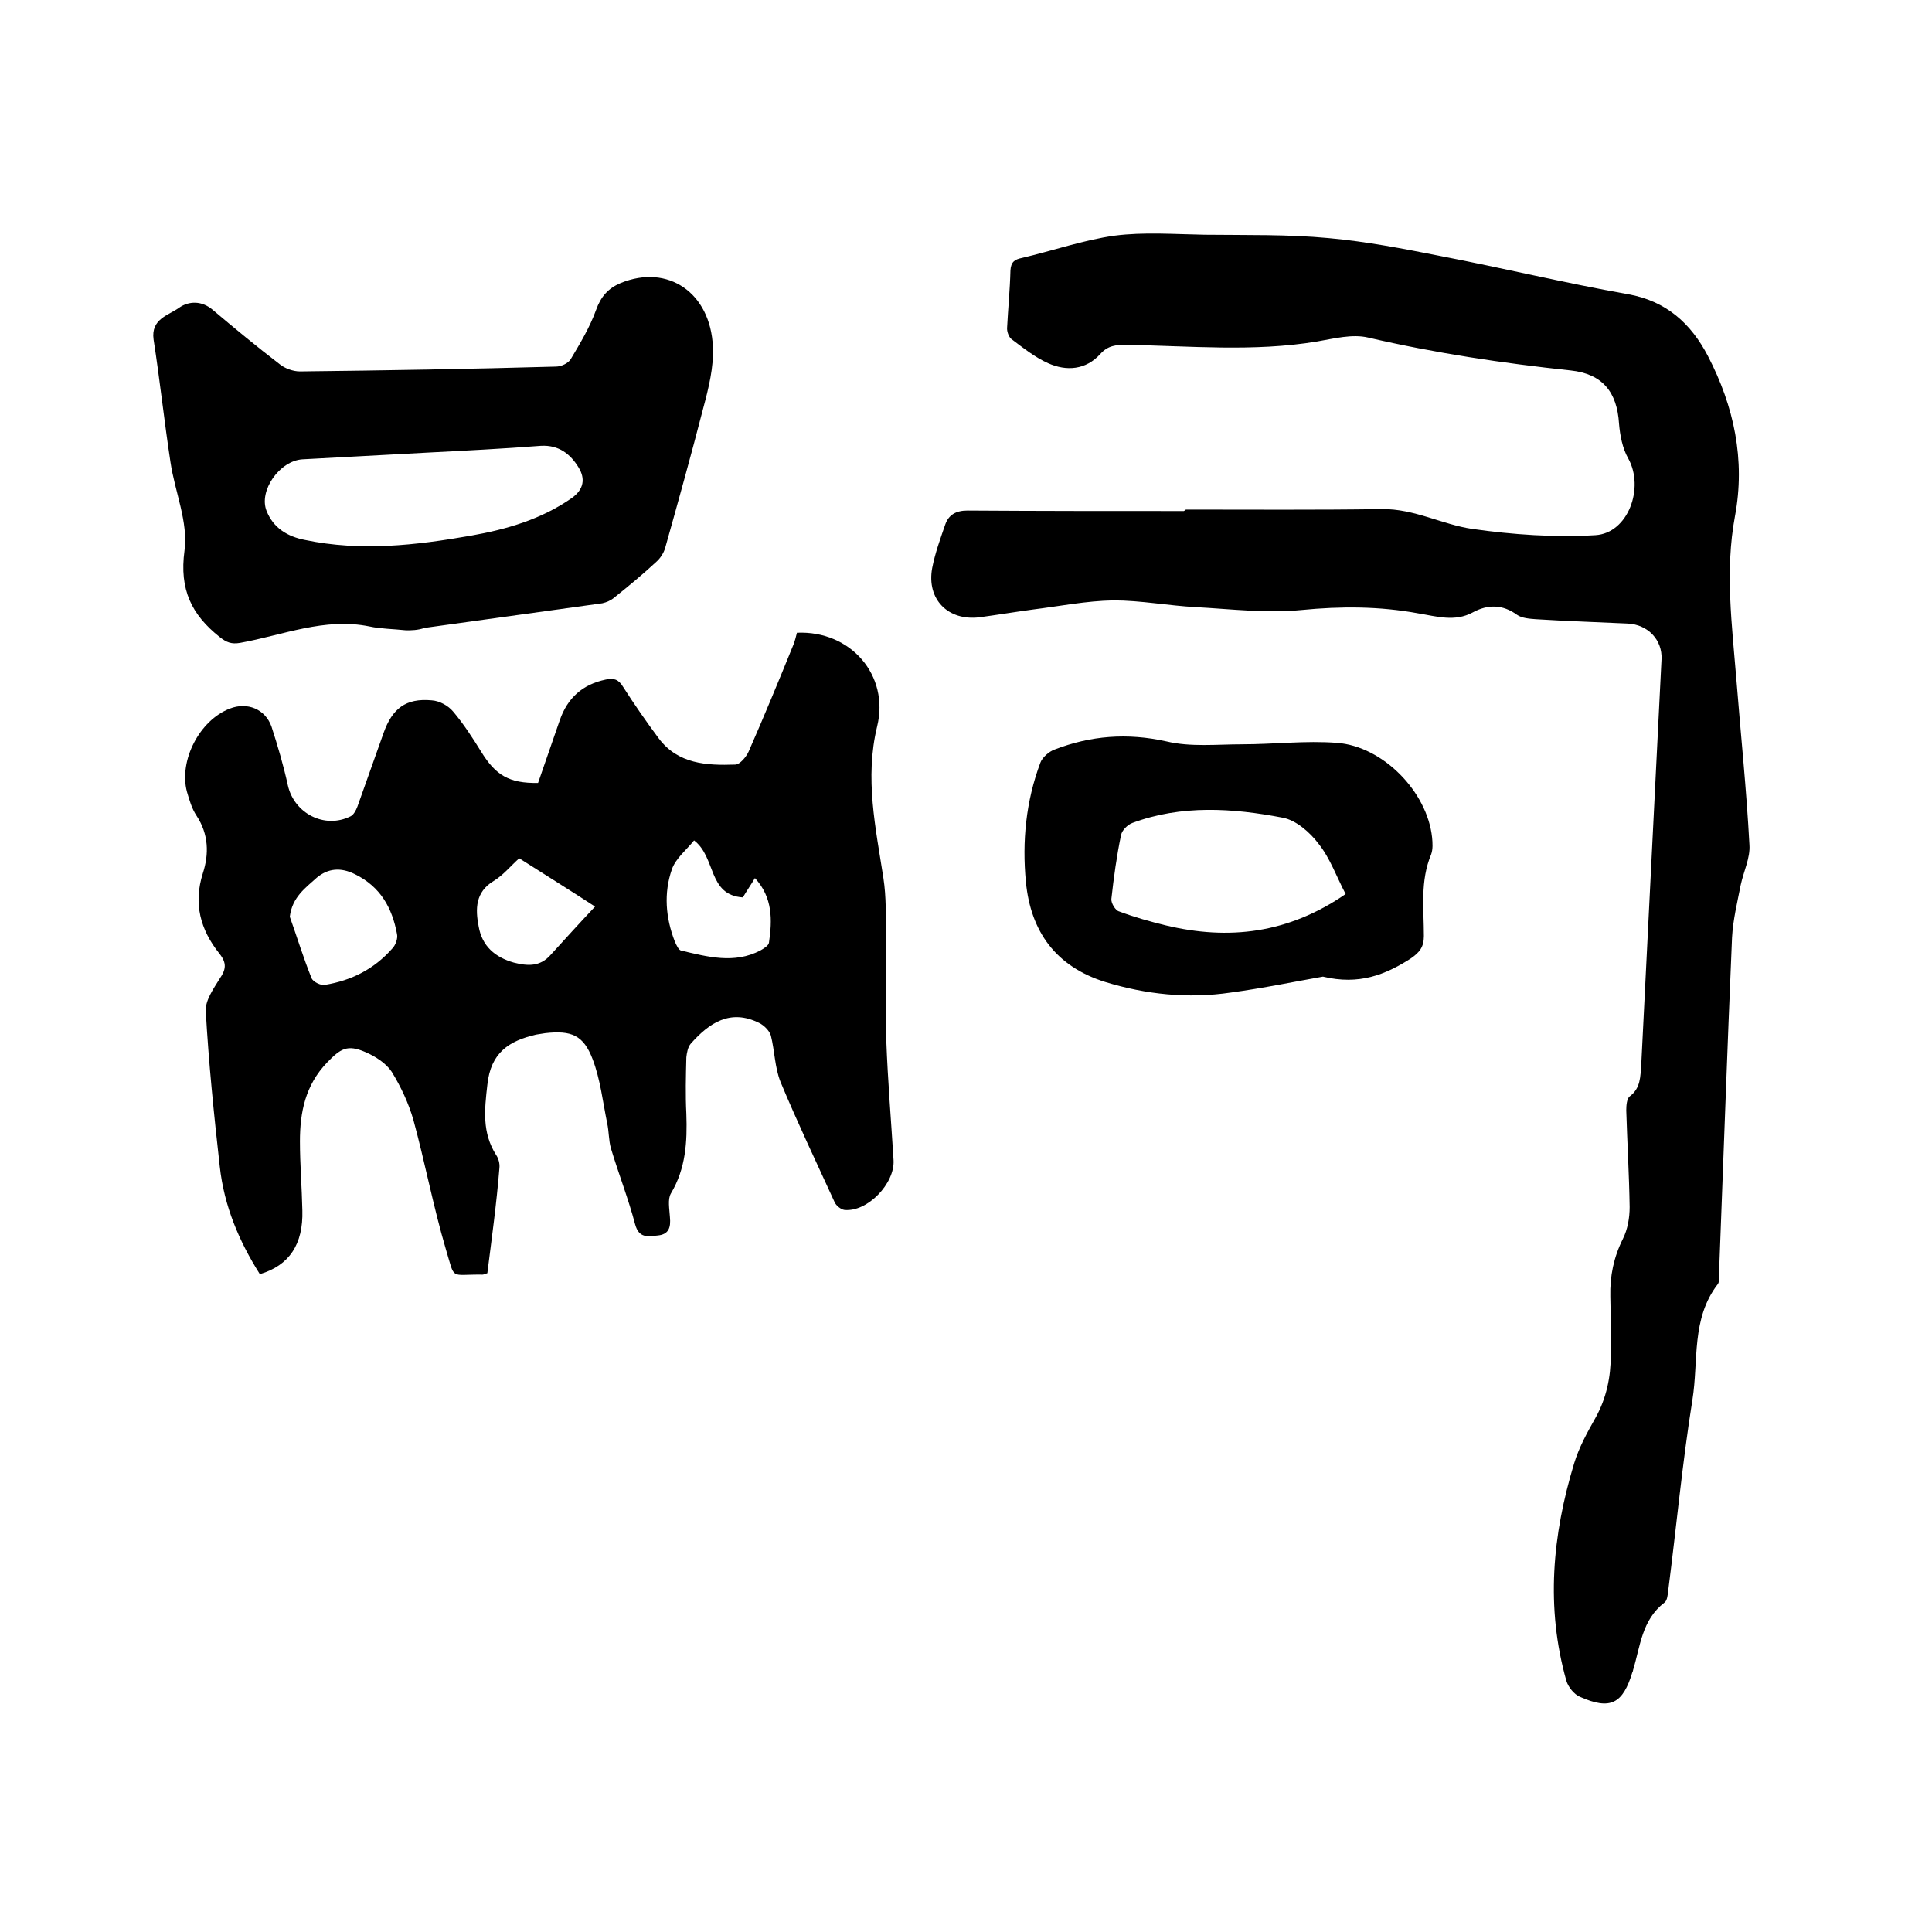
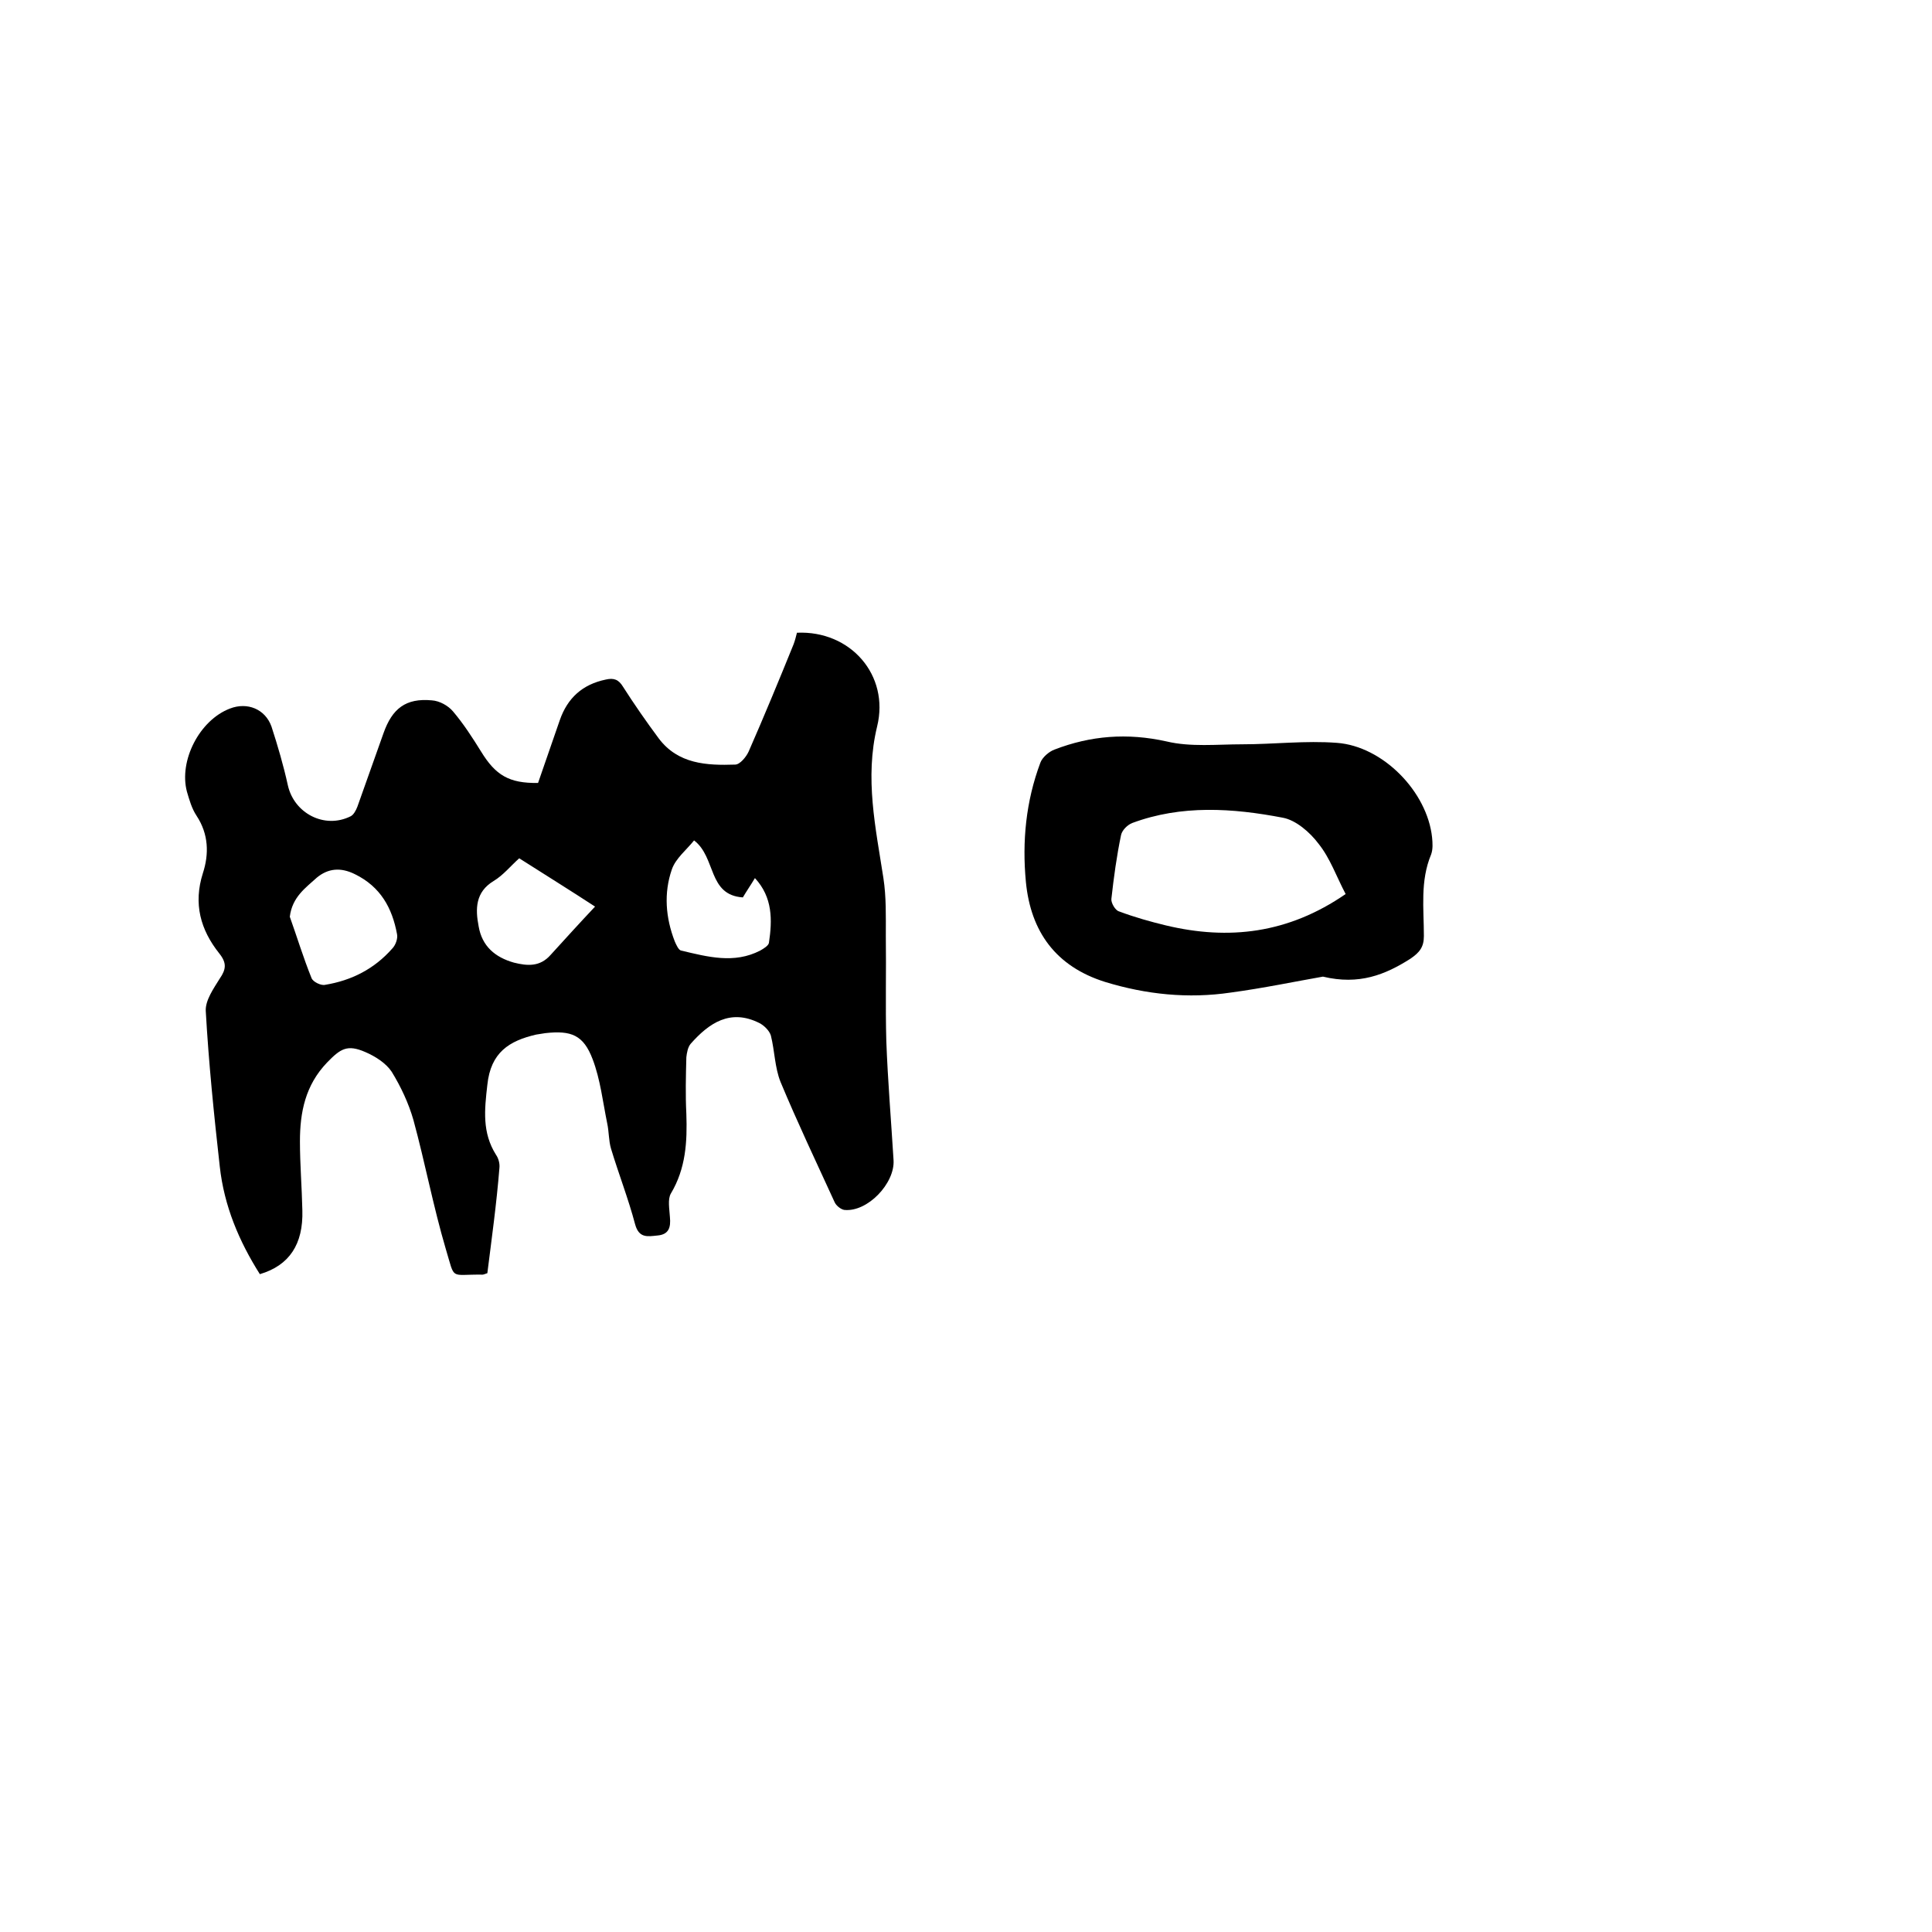
<svg xmlns="http://www.w3.org/2000/svg" enable-background="new 0 0 400 400" viewBox="0 0 400 400">
-   <path d="m245.5 105.5c13.5 0 27.1.1 40.6-.1 6.7-.1 12.5 3.2 18.7 4.1 8.4 1.2 17.1 1.8 25.5 1.3 6.8-.4 10.2-9.8 6.8-15.9-1.2-2.1-1.7-4.8-1.9-7.2-.4-6.5-3.4-10.3-10-11-14.1-1.5-28.1-3.6-41.9-6.8-3.3-.8-7.1.2-10.6.8-13.2 2.2-26.4.9-39.6.7-2 0-3.7.1-5.3 1.9-3 3.3-7 3.6-10.8 1.9-2.7-1.2-5.2-3.2-7.6-5-.5-.4-.9-1.4-.9-2.2.2-4 .6-8 .7-12 .1-1.8.9-2.3 2.4-2.6 6.4-1.5 12.7-3.7 19.1-4.6 6.1-.8 12.5-.3 18.7-.2 8.6.1 17.2-.1 25.7.7 7.8.7 15.5 2.2 23.1 3.7 13 2.5 25.8 5.6 38.8 7.9 8 1.4 13.1 6.1 16.6 12.8 5.4 10.4 7.8 21.5 5.6 33.2-2.1 11.3-.6 22.6.3 33.8.9 11.4 2.1 22.8 2.7 34.2.2 2.7-1.2 5.5-1.8 8.3-.7 3.6-1.6 7.2-1.8 10.9-1 23.3-1.8 46.5-2.7 69.8 0 .6.1 1.4-.2 1.9-5.6 7.2-4 15.9-5.3 24-2.1 13.1-3.3 26.2-5 39.4-.1.9-.2 2.2-.8 2.6-4.7 3.6-5 9.1-6.5 14 0 .1 0 .2-.1.3-2 6.7-4.6 8-10.9 5.2-1.2-.5-2.4-2-2.8-3.3-4.3-15.2-2.9-30.2 1.6-45 1-3.3 2.7-6.4 4.4-9.4 2.3-4.1 3.2-8.5 3.2-13.1 0-4 0-8-.1-12.1-.1-4.2.7-8.1 2.6-11.9 1-2 1.4-4.4 1.4-6.6-.1-6.7-.5-13.3-.7-20 0-1 .1-2.4.7-2.9 2.3-1.7 2.2-4.1 2.4-6.5 1.4-28 2.8-56 4.2-84 .2-4-2.8-7.2-7-7.4-6.3-.3-12.7-.5-19-.9-1.3-.1-2.9-.2-3.9-.9-3-2.2-6.1-2.2-9.2-.5-3.7 2-7.5.8-11.2.2-8.1-1.5-16.1-1.5-24.3-.7-7.2.7-14.5-.2-21.8-.6-5.7-.3-11.4-1.4-17.1-1.4-5.6.1-11.1 1.2-16.7 1.9-3.7.5-7.3 1.1-11 1.6-6.5.8-11-3.7-9.8-10.2.6-3.1 1.7-6.1 2.7-9 .7-2 2.2-2.9 4.6-2.9 14.9.1 29.8.1 44.8.1.4-.2.4-.3.4-.3z" />
  <path d="m100.9 263.6c-.6.2-.8.3-1 .3-6.9-.1-5.6 1.3-7.6-5.3-2.6-8.8-4.3-17.9-6.7-26.7-1-3.5-2.6-6.9-4.5-10-1.2-1.8-3.4-3.2-5.5-4.1-3.7-1.6-5.1-.7-7.9 2.2-4.5 4.7-5.6 10.3-5.6 16.3 0 4.8.4 9.5.5 14.3.2 7-2.7 11.4-8.8 13.2-4.3-6.8-7.4-14.1-8.3-22.3-1.2-10.7-2.3-21.5-2.9-32.2-.1-2.2 1.6-4.6 2.9-6.7 1.3-1.9 1.5-3.2-.1-5.2-3.9-4.9-5.4-10.3-3.4-16.6 1.3-4 1.2-8.1-1.3-11.9-1-1.5-1.5-3.3-2-5-1.7-6.4 2.6-14.8 8.9-17.2 3.6-1.4 7.3.1 8.6 3.7 1.3 4 2.5 8.1 3.4 12.2 1.3 5.8 7.6 9.1 13 6.4.6-.3 1.1-1.2 1.4-2 1.8-5.1 3.6-10.1 5.4-15.2s4.6-7.3 10-6.8c1.6.1 3.4 1.1 4.4 2.3 2.2 2.6 4 5.4 5.8 8.3 3 4.9 5.8 6.6 11.8 6.5 1.5-4.3 3-8.7 4.5-13 1.6-4.6 4.7-7.4 9.5-8.4 1.7-.4 2.7 0 3.6 1.5 2.3 3.6 4.8 7.2 7.4 10.7 4 5.3 9.9 5.6 15.8 5.4 1 0 2.3-1.6 2.8-2.7 3.2-7.3 6.3-14.8 9.3-22.2.3-.8.5-1.6.7-2.4 11.1-.5 19.2 8.8 16.6 19.4-2.6 10.7-.3 21 1.3 31.4.6 3.9.5 7.9.5 11.9.1 7.3-.1 14.6.1 21.8.3 8.2 1 16.5 1.5 24.7.3 4.8-5.4 10.8-10.2 10.3-.7-.1-1.7-.9-2-1.6-3.8-8.3-7.7-16.5-11.2-24.9-1.2-3-1.2-6.4-2-9.6-.3-1-1.4-2.1-2.4-2.6-6-3-10.4 0-14.2 4.3-.6.7-.8 1.9-.9 2.8-.1 3.9-.2 7.8 0 11.7.2 5.8-.1 11.3-3.2 16.5-.7 1.2-.3 3.2-.2 4.9.2 2.1-.2 3.6-2.6 3.8-2 .2-3.8.6-4.6-2.3-1.4-5.3-3.4-10.4-5-15.7-.5-1.7-.4-3.5-.8-5.3-.9-4.4-1.4-9-3-13.2-1.9-5-4.4-6-9.8-5.4-.6.1-1.3.2-1.9.3-5.6 1.3-9.4 3.7-10.1 10.4-.6 5.2-1.1 9.9 1.8 14.5.5.7.8 1.8.7 2.7-.6 7.5-1.6 14.6-2.5 21.8zm-40.9-73.8c1.5 4.2 2.8 8.5 4.5 12.7.3.8 2 1.6 2.8 1.4 5.5-.9 10.2-3.3 13.9-7.5.7-.7 1.2-2.1 1-3-1-5.4-3.4-9.8-8.7-12.4-3-1.5-5.6-1.2-7.9.7-2.3 2.1-5.1 4-5.6 8.1zm83.7-15.8c-1.6 2-3.8 3.7-4.6 6-1.7 4.9-1.3 10 .6 14.9.3.7.8 1.8 1.3 1.9 5.5 1.3 11 2.8 16.4 0 .7-.4 1.7-1 1.8-1.6.7-4.7.8-9.4-2.9-13.4-.9 1.5-1.8 2.8-2.5 4-7.3-.5-5.5-8.3-10.1-11.8zm-36.2 3.7c-1.8 1.6-3.3 3.5-5.3 4.7-3.8 2.3-3.8 5.8-3.1 9.4.7 4.1 3.4 6.4 7.3 7.5 2.8.7 5.4.9 7.6-1.6 3-3.3 6-6.6 9.2-10-4.9-3.2-10.2-6.5-15.7-10z" />
-   <path d="m84.1 130.5c-2.8-.3-5.3-.3-7.6-.8-9.3-1.9-17.9 1.8-26.8 3.4-1.8.3-2.8-.1-4.2-1.2-5.8-4.6-8.4-9.8-7.3-17.9.8-5.9-2-12.2-2.9-18.3-1.3-8.5-2.2-17-3.5-25.4-.6-4.3 3.1-5 5.3-6.6 2-1.4 4.7-1.5 7 .5 4.5 3.8 9.1 7.6 13.8 11.2 1.1.9 2.8 1.5 4.2 1.5 17.7-.2 35.3-.5 53-1 1.1 0 2.6-.7 3.1-1.6 1.9-3.2 3.9-6.5 5.2-10.1 1-2.8 2.5-4.5 5.1-5.6 9.8-4 18.6 2 19.1 13.2.2 4.2-.9 8.6-2 12.7-2.5 9.7-5.2 19.4-7.9 29-.3 1-1 2.1-1.8 2.8-2.8 2.6-5.7 5-8.7 7.4-.7.6-1.6 1-2.5 1.2-12.2 1.7-24.5 3.4-36.8 5.1-1.4.5-2.8.5-3.8.5zm4.5-36.8c-8.7.5-17.3.9-26 1.4-4.7.3-9.1 6.5-7.4 10.7 1.4 3.5 4.3 5.3 8 6 11.5 2.4 22.9 1.1 34.3-.9 7.4-1.3 14.6-3.4 20.9-7.8 2.5-1.8 2.8-4 1.4-6.3-1.7-2.8-4.1-4.7-7.8-4.5-7.8.6-15.6 1-23.4 1.4z" />
  <path d="m273.9 202.2c-5.7 1-12.4 2.4-19.1 3.3-8.8 1.3-17.5.4-26-2.2-10.2-3.2-15.4-10.4-16.4-20.7-.8-8.4 0-16.7 3-24.7.4-1.1 1.8-2.3 2.9-2.7 7.5-2.9 15.1-3.5 23.2-1.7 5 1.2 10.5.6 15.7.6 6.5 0 13.1-.8 19.6-.3 9.5.7 18.7 10.1 19.7 19.6.1 1.1.2 2.4-.2 3.5-2.3 5.5-1.5 11.2-1.5 16.9 0 2.3-.9 3.4-2.8 4.7-5.2 3.3-10.6 5.5-18.1 3.7zm4.7-17.1c-1.9-3.6-3.2-7.4-5.6-10.4-1.8-2.4-4.7-4.9-7.4-5.4-10.4-2-21-2.7-31.2 1.1-1 .4-2.1 1.5-2.3 2.5-.9 4.3-1.5 8.7-2 13.2-.1.8.8 2.4 1.6 2.6 3.2 1.2 6.4 2.1 9.7 2.9 13 3.1 25.3 1.7 37.2-6.5z" />
</svg>